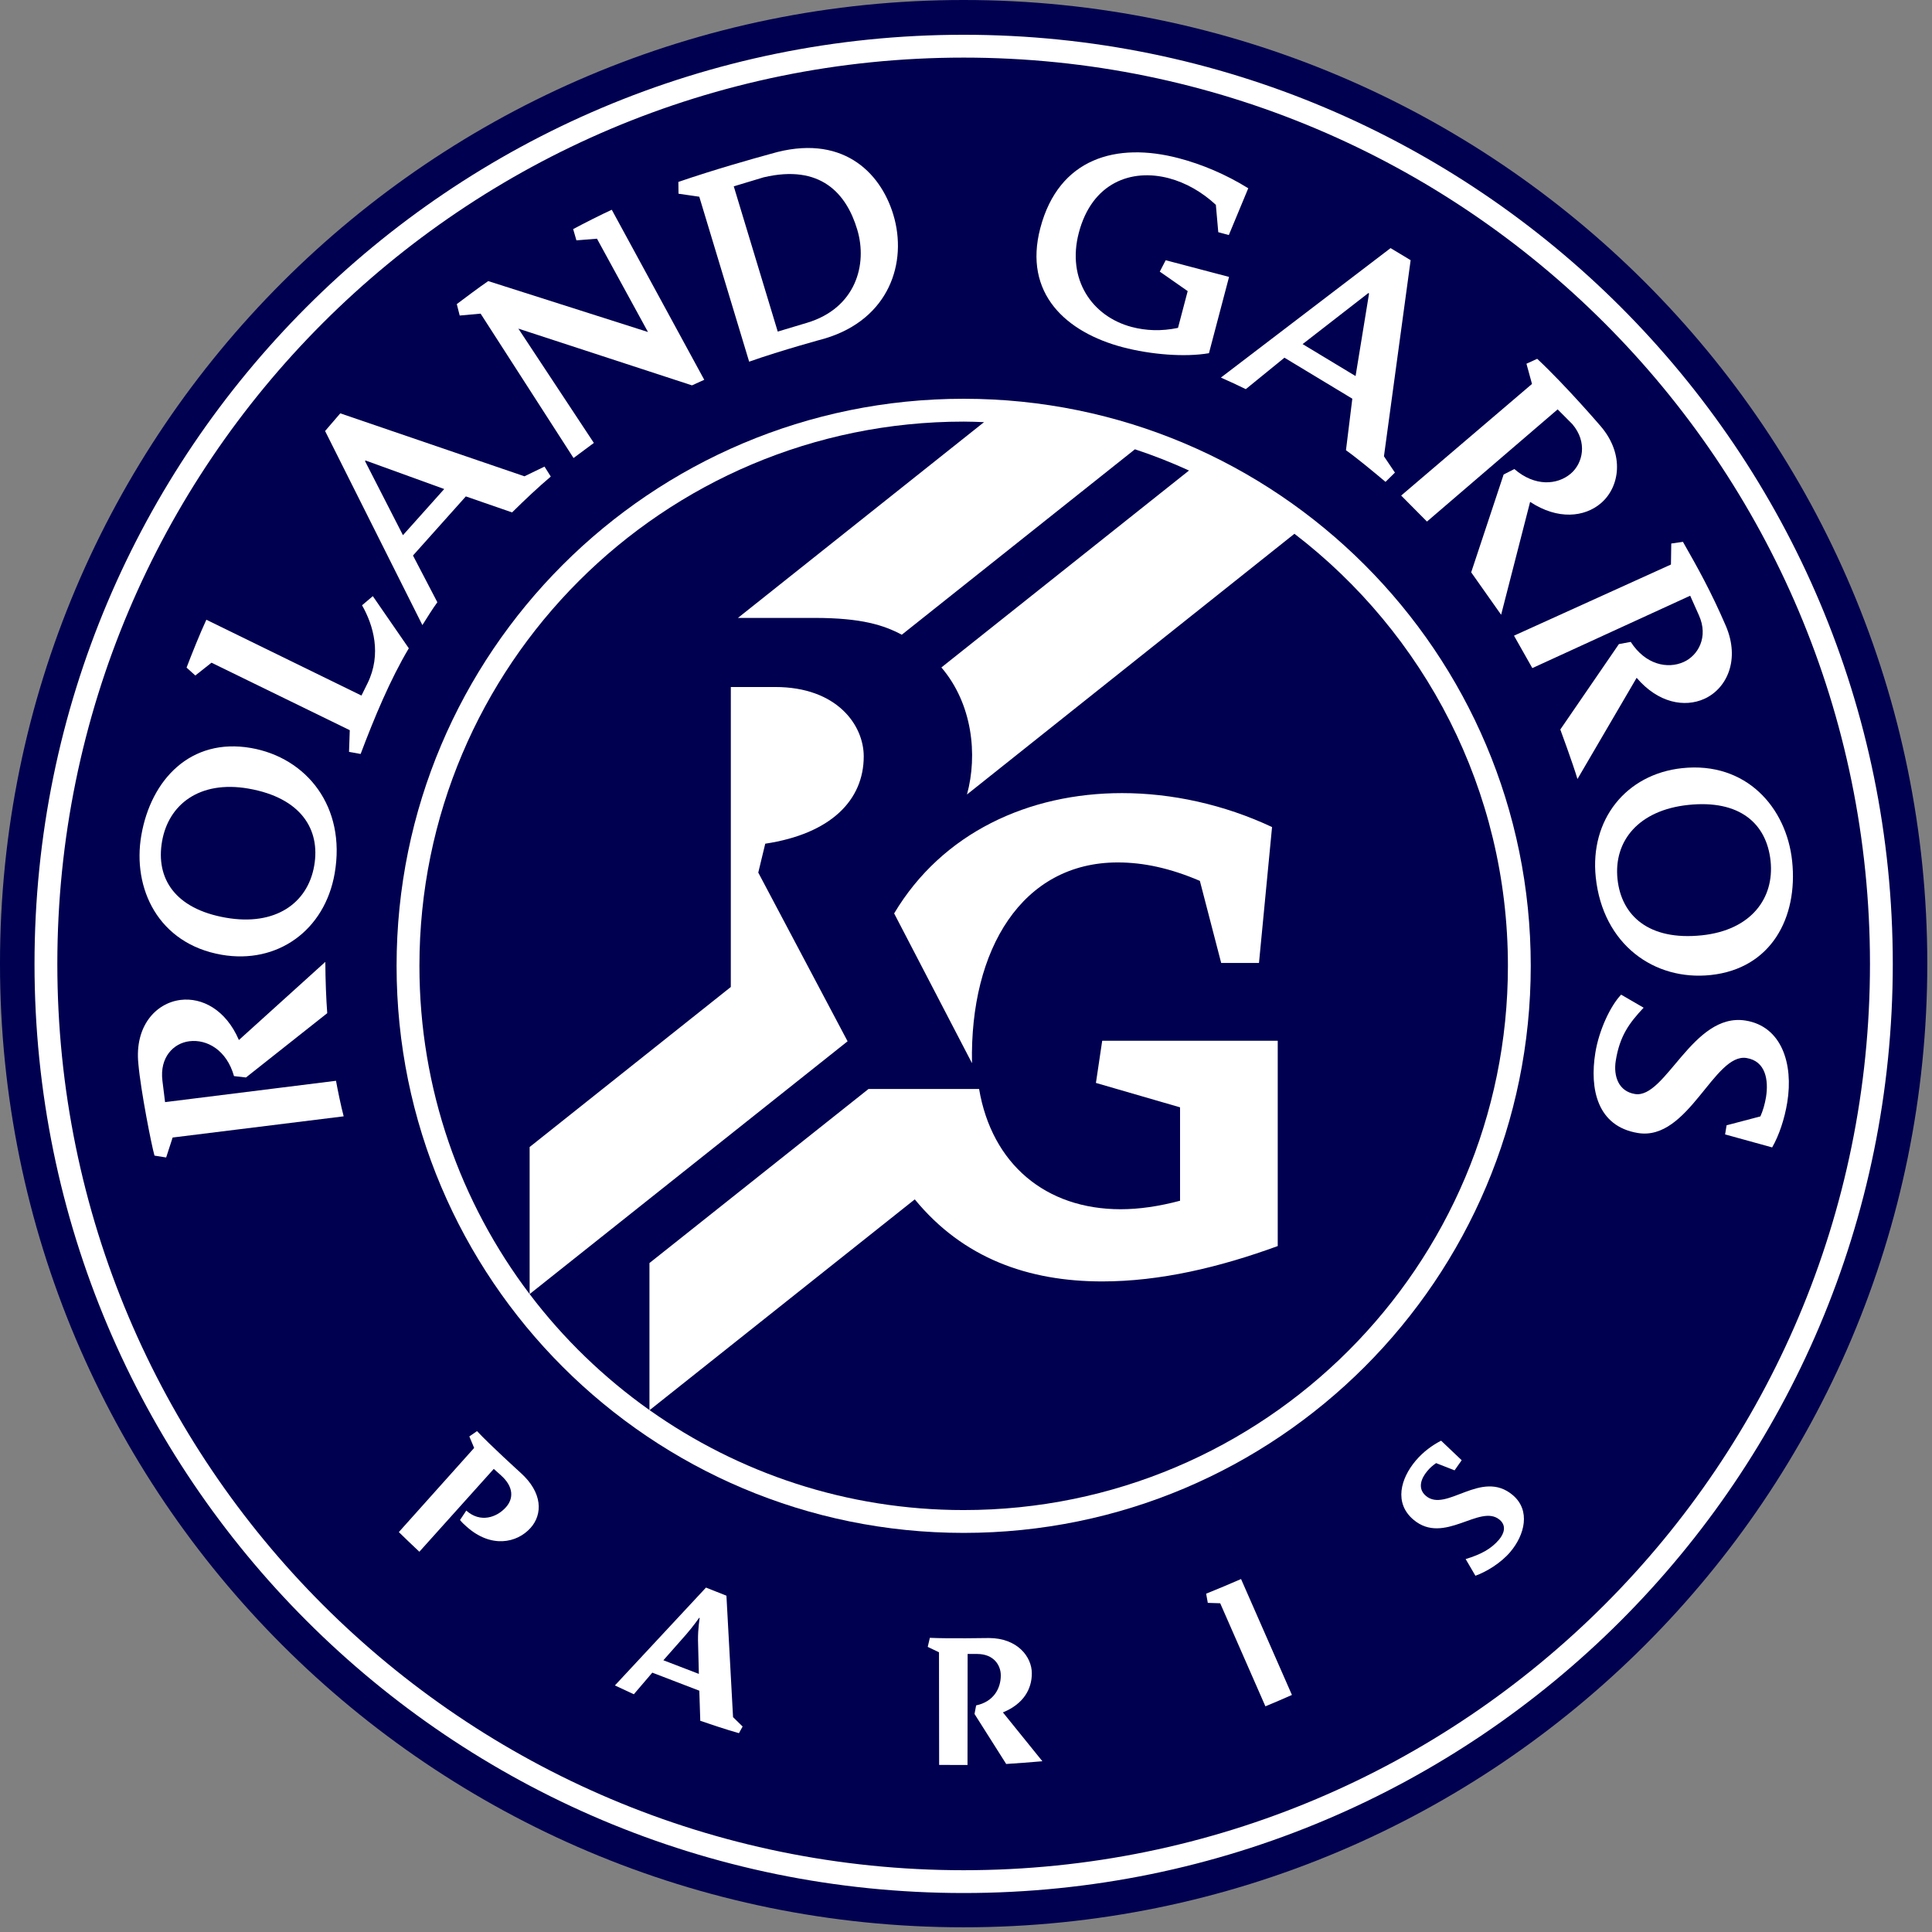
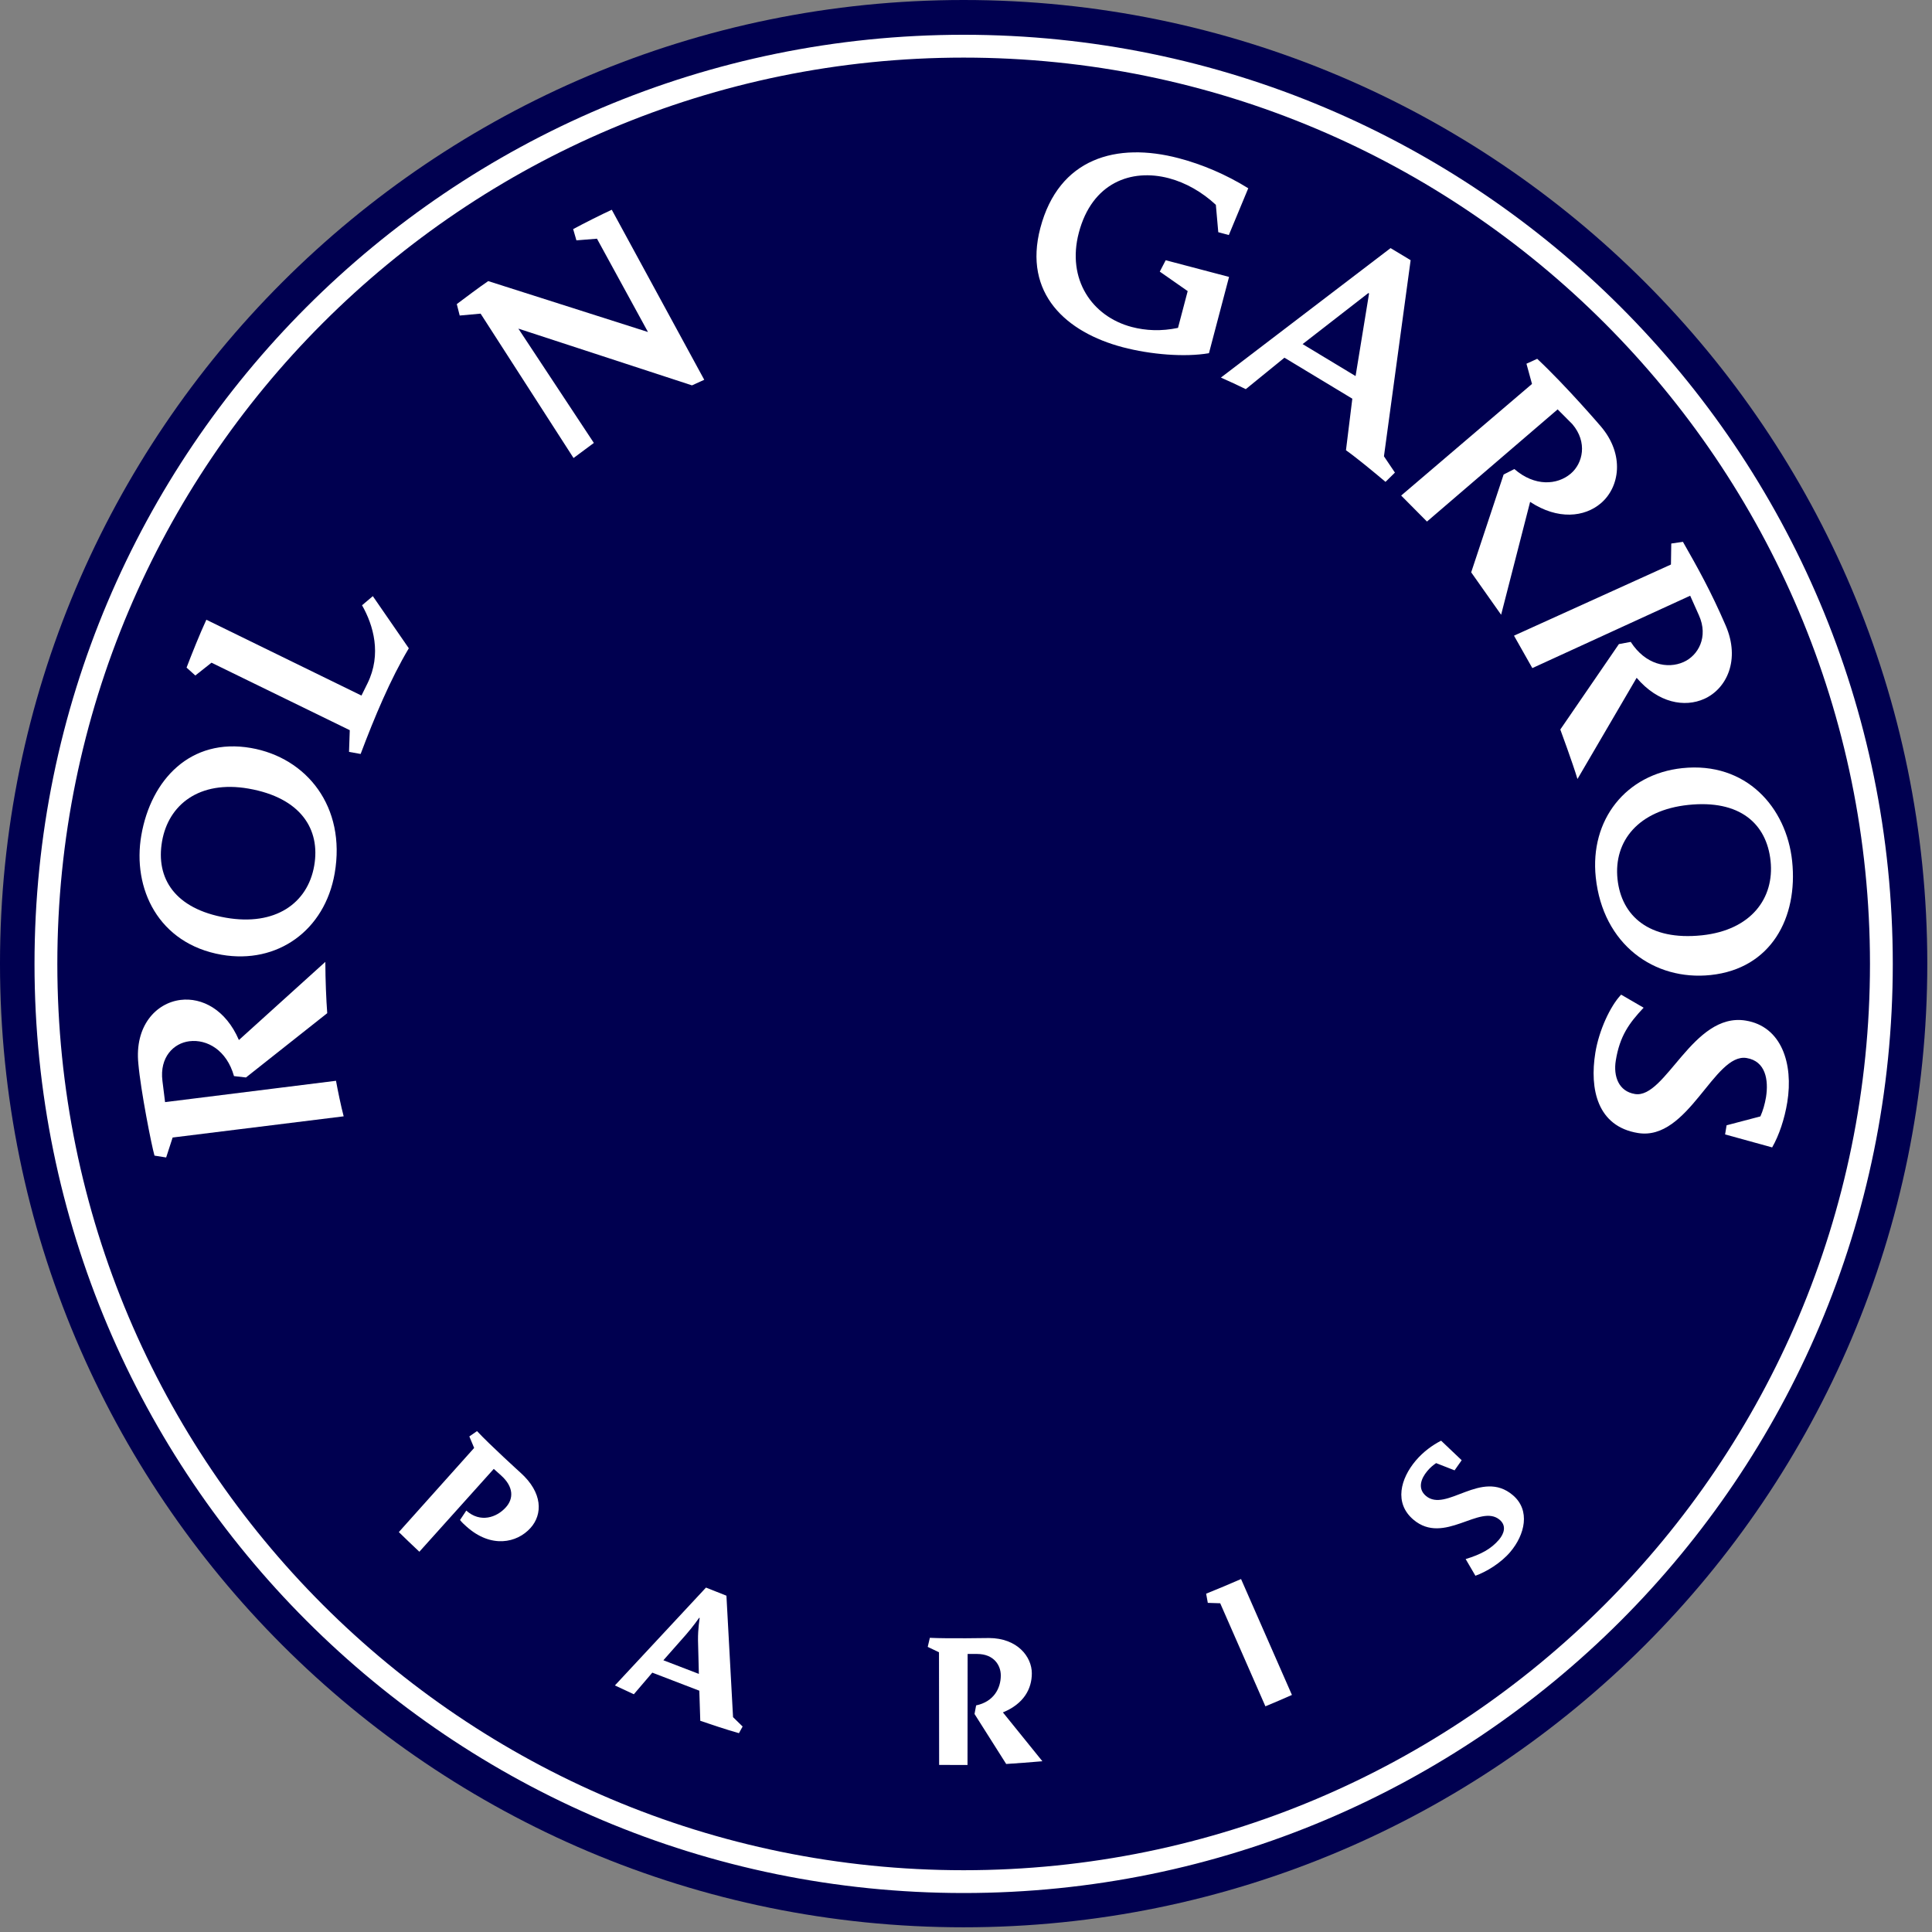
<svg xmlns="http://www.w3.org/2000/svg" xmlns:ns1="http://www.serif.com/" width="100%" height="100%" viewBox="0 0 317 317" version="1.1" xml:space="preserve" style="fill-rule:evenodd;clip-rule:evenodd;stroke-linejoin:round;stroke-miterlimit:2;">
  <rect x="0" y="0" width="317" height="317" fill="#808080" stroke="none" />
  <g id="Logo-Roland-Garros-depuis-2009--inclus-" ns1:id="Logo Roland-Garros depuis 2009 (inclus)">
    <g id="g3320">
      <g id="g62272">
        <path id="path62274" d="M316.228,158.114c-0,87.322 -70.792,158.114 -158.117,158.114c-87.323,-0 -158.111,-70.792 -158.111,-158.114c-0,-87.322 70.788,-158.114 158.111,-158.114c87.325,-0 158.117,70.792 158.117,158.114" style="fill:#000050;fill-rule:nonzero;" />
      </g>
      <g id="g62276">
        <path id="path62278" d="M158.112,306.863c-82.123,-0 -148.705,-66.582 -148.705,-148.708c0,-82.129 66.582,-148.702 148.705,-148.702c82.133,0 148.711,66.573 148.711,148.702c0,82.126 -66.578,148.708 -148.711,148.708m0,-301.158c-84.192,0 -152.45,68.255 -152.45,152.444c0,84.204 68.258,152.456 152.45,152.456c84.198,-0 152.453,-68.252 152.453,-152.456c-0,-84.189 -68.255,-152.444 -152.453,-152.444" style="fill:#fff;fill-rule:nonzero;" />
      </g>
      <g id="g62280">
-         <path id="path62282" d="M251.164,158.478c0,51.384 -41.659,93.037 -93.045,93.037c-51.387,-0 -93.049,-41.653 -93.049,-93.037c-0,-51.39 41.662,-93.049 93.049,-93.049c51.386,0 93.045,41.659 93.045,93.049" style="fill:#fff;fill-rule:nonzero;" />
-       </g>
+         </g>
      <g id="g62284">
        <path id="path62286" d="M77.008,235.688l1.261,-0.874c2.11,2.272 7.137,6.825 7.137,6.825c3.664,3.289 3.642,6.834 1.648,9.059c-2.225,2.485 -6.475,3.402 -10.526,-0.234c-0.328,-0.29 -0.718,-0.642 -1.049,-1.061l1.03,-1.548c2.288,2.048 4.978,1.158 6.498,-0.543c1.239,-1.376 1.348,-3.314 -0.815,-5.246l-1.176,-1.051l-12.209,13.594c-1.077,-1.005 -2.422,-2.3 -3.367,-3.227l12.358,-13.806l-0.79,-1.888Z" style="fill:#fff;fill-rule:nonzero;" />
      </g>
      <g id="g62288">
        <path id="path62290" d="M108.848,272.414l5.821,2.237l-0.141,-5.517c-0.022,-1.891 0.275,-3.652 0.275,-3.652l-0.081,-0.04c-0,-0 -1.039,1.492 -2.213,2.824l-3.661,4.148Zm5.893,4.993l-7.712,-2.962l-3.03,3.546l-3.105,-1.449l14.942,-16.053l3.355,1.33l1.086,19.929l1.57,1.538l-0.603,1.09c-2.016,-0.562 -4.79,-1.501 -6.344,-2.029l-0.159,-4.94Z" style="fill:#fff;fill-rule:nonzero;" />
      </g>
      <g id="g62292">
        <path id="path62294" d="M152.221,270.22l0.347,-1.489c2.902,0.15 9.699,0.034 9.699,0.034c4.662,0.013 7.034,3.068 7.034,5.793c0,2.549 -1.32,5.005 -4.746,6.41l6.478,8.014c-2.219,0.19 -4.019,0.324 -5.939,0.449l-5.196,-8.204l0.263,-1.408c2.899,-0.608 4.047,-2.812 4.047,-4.912c0.006,-1.666 -1.139,-3.52 -3.863,-3.526l-1.579,-0l-0.019,18.213l-4.656,-0.007l-0.025,-18.487l-1.845,-0.88Z" style="fill:#fff;fill-rule:nonzero;" />
      </g>
      <g id="g62296">
        <path id="path62298" d="M211.978,278.104c-1.529,0.68 -2.836,1.236 -4.353,1.866l-7.415,-16.908l-2.035,-0.066l-0.274,-1.507c1.988,-0.805 3.751,-1.535 5.729,-2.403l8.348,19.018Z" style="fill:#fff;fill-rule:nonzero;" />
      </g>
      <g id="g62300">
        <path id="path62302" d="M238.663,241.251l-3.03,-1.186c-0.587,0.421 -0.94,0.702 -1.448,1.307c-1.024,1.205 -1.636,2.871 -0.228,4.067c3.348,2.84 9.103,-4.491 14.262,-0.119c2.949,2.5 1.972,6.507 -0.415,9.322c-1.536,1.816 -3.911,3.255 -5.721,3.904l-1.601,-2.737c2.497,-0.758 4.17,-1.651 5.477,-3.189c0.849,-1.005 1.242,-2.288 0.106,-3.252c-3.22,-2.731 -9.125,4.241 -14.152,-0.022c-3.218,-2.728 -2.113,-6.744 0.383,-9.693c1.249,-1.47 2.722,-2.528 4.157,-3.268l3.377,3.208l-1.167,1.658Z" style="fill:#fff;fill-rule:nonzero;" />
      </g>
      <g id="g62304">
        <path id="path62306" d="M27.262,189.916l-1.913,-0.303c-0.471,-1.604 -2.265,-10.695 -2.646,-15.064c-0.64,-6.226 2.909,-9.99 6.928,-10.483c3.486,-0.43 7.412,1.564 9.568,6.579l14.181,-12.823c0.013,3.064 0.141,6.119 0.312,8.419l-13.335,10.549l-1.963,-0.225c-1.198,-4.269 -4.428,-6.079 -7.324,-5.721c-2.575,0.316 -4.903,2.609 -4.419,6.495l0.434,3.495l28.046,-3.501c0.265,1.469 0.824,4.2 1.258,5.832l-28.062,3.477l-1.065,3.274Z" style="fill:#fff;fill-rule:nonzero;" />
      </g>
      <g id="g62308">
        <path id="path62310" d="M51.555,142.044c1.039,-5.957 -2.175,-11.154 -10.801,-12.655c-8.045,-1.391 -13.123,2.641 -14.165,8.661c-1.061,6.082 2.116,11.078 10.489,12.529c8.045,1.395 13.401,-2.328 14.477,-8.535m3.358,1.255c-1.623,9.356 -9.39,14.942 -18.55,13.357c-10.398,-1.81 -14.683,-10.898 -13.176,-19.602c1.586,-9.156 8.105,-16.041 17.979,-14.327c9.156,1.591 15.641,9.649 13.747,20.572" style="fill:#fff;fill-rule:nonzero;" />
      </g>
      <g id="g62312">
        <path id="path62314" d="M34.702,108.735l-2.653,2.1l-1.438,-1.295c0.836,-2.188 2.153,-5.496 3.248,-7.855l25.45,12.442l0.999,-2.022c2.334,-4.775 0.964,-9.512 -0.905,-12.792l1.769,-1.498l5.905,8.557c-3.03,5.081 -5.63,11.307 -7.905,17.339l-1.904,-0.343l0.122,-3.561l-22.688,-11.072Z" style="fill:#fff;fill-rule:nonzero;" />
      </g>
      <g id="g62316">
-         <path id="path62318" d="M72.887,80.238l-12.911,-4.681l-0.087,0.097l6.225,12.159l6.773,-7.575Zm16.455,-3.679l1.03,1.635c-2.128,1.81 -4.169,3.727 -6.351,5.883l-7.586,-2.628l-8.673,9.7l3.998,7.667c-0.786,1.071 -1.71,2.575 -2.456,3.748l-15.963,-31.844l2.491,-2.899l30.218,10.33l3.292,-1.592Z" style="fill:#fff;fill-rule:nonzero;" />
-       </g>
+         </g>
      <g id="g62320">
        <path id="path62322" d="M100.378,34.416l15.174,27.899l-2.013,0.915l-28.487,-9.31l12.387,18.756l-3.333,2.475l-15.248,-23.69l-3.43,0.312l-0.478,-1.878c1.561,-1.171 3.602,-2.712 5.156,-3.773l26.214,8.354l-8.37,-15.311l-3.373,0.272l-0.534,-1.845c1.82,-0.979 4.582,-2.371 6.335,-3.176" style="fill:#fff;fill-rule:nonzero;" />
      </g>
      <g id="g62324">
-         <path id="path62326" d="M132.438,52.956c7.942,-2.391 9.955,-9.522 8.211,-15.305c-1.773,-5.91 -6.02,-10.757 -15.357,-8.554l-4.897,1.477l7.215,23.833l4.828,-1.451Zm-5.945,-27.722c11.534,-3.405 17.941,2.89 20.088,10.008c2.357,7.818 -0.667,17.121 -11.216,20.292c0,-0 -7.09,1.913 -12.445,3.81l-8.183,-27.066l-3.408,-0.494l-0.022,-1.934c5.858,-2.013 12.143,-3.783 15.186,-4.616" style="fill:#fff;fill-rule:nonzero;" />
-       </g>
+         </g>
      <g id="g62328">
        <path id="path62330" d="M198.363,57.953c-3.951,0.678 -9.528,0.234 -14.153,-0.983c-9.244,-2.44 -16.359,-8.778 -13.513,-19.561c3.027,-11.484 12.508,-14.134 22.719,-11.447c3.851,1.015 7.734,2.659 11.397,4.928l-3.189,7.674l-1.732,-0.465l-0.396,-4.491c-2.26,-2.103 -4.947,-3.635 -7.706,-4.363c-6.163,-1.626 -12.614,0.724 -14.776,8.935c-2.016,7.64 2.144,13.75 8.688,15.473c2.309,0.605 4.818,0.724 7.583,0.147l1.589,-6.036l-4.578,-3.196l0.97,-1.869l10.395,2.737l-3.298,12.517Z" style="fill:#fff;fill-rule:nonzero;" />
      </g>
      <g id="g62332">
        <path id="path62334" d="M222.421,61.705l2.212,-13.55l-0.112,-0.075l-10.791,8.379l8.691,5.246Zm6.457,15.838l-1.545,1.52c-2.022,-1.701 -4.681,-3.904 -6.488,-5.187l1.042,-8.46l-11.138,-6.725l-6.341,5.158c-1.289,-0.627 -2.709,-1.292 -4.085,-1.897l27.84,-21.243l3.292,1.982l-4.378,32.178l1.801,2.674Z" style="fill:#fff;fill-rule:nonzero;" />
      </g>
      <g id="g62336">
        <path id="path62338" d="M250.459,59.678l1.764,-0.805c4.784,4.478 10.442,11.091 10.442,11.091c3.957,4.65 3.086,9.987 -0,12.611c-2.675,2.278 -7.05,2.772 -11.606,-0.228l-4.756,18.522l-4.913,-6.962l5.324,-16.053l1.761,-0.893c3.345,2.902 7.037,2.637 9.262,0.743c1.969,-1.679 2.79,-5.134 0.247,-8.117l-2.41,-2.416l-21.439,18.406l-4.232,-4.266l21.465,-18.315l-0.909,-3.318Z" style="fill:#fff;fill-rule:nonzero;" />
      </g>
      <g id="g62340">
        <path id="path62342" d="M274.221,89.18l1.913,-0.277c2.478,4.35 4.569,8.082 7.009,13.719c2.441,5.629 0.178,10.389 -3.514,12.049c-3.208,1.442 -7.546,0.696 -11.091,-3.458l-9.709,16.606c-0.774,-2.603 -2.815,-8.121 -2.815,-8.121l9.612,-14.015l1.942,-0.362c2.399,3.723 6.019,4.497 8.688,3.296c2.362,-1.058 4.11,-4.095 2.499,-7.668l-1.432,-3.205l-25.899,11.877c-0.983,-1.763 -2.101,-3.719 -3.009,-5.32l25.753,-11.675l0.053,-3.446Z" style="fill:#fff;fill-rule:nonzero;" />
      </g>
      <g id="g62344">
        <path id="path62346" d="M265.399,144.242c0.633,6.004 5.136,10.136 13.853,9.222c8.12,-0.862 11.902,-6.133 11.262,-12.203c-0.649,-6.138 -5.065,-10.08 -13.516,-9.19c-8.12,0.858 -12.258,5.898 -11.599,12.171m-3.568,-0.291c-0.998,-9.443 4.956,-16.939 14.194,-17.916c10.498,-1.108 17.102,6.473 18.028,15.251c0.974,9.241 -3.407,17.645 -13.378,18.697c-9.247,0.977 -17.683,-5.015 -18.844,-16.032" style="fill:#fff;fill-rule:nonzero;" />
      </g>
      <g id="g62348">
        <path id="path62350" d="M283.295,184.636l5.548,-1.458c0.422,-0.939 0.734,-2.038 0.921,-3.149c0.449,-2.821 -0.056,-5.92 -3.193,-6.431c-5.317,-0.862 -9.549,13.644 -17.804,12.308c-6.684,-1.077 -7.973,-7.209 -7.006,-13.17c0.593,-3.67 2.45,-7.671 4.232,-9.534l3.689,2.141c-2.359,2.515 -3.91,4.616 -4.566,8.673c-0.418,2.565 0.459,5.055 3.149,5.489c5.034,0.815 9.503,-13.45 18.154,-12.052c5.892,0.952 7.867,7.065 6.834,13.41c-0.434,2.69 -1.345,5.43 -2.481,7.402l-7.721,-2.131l0.244,-1.498Z" style="fill:#fff;fill-rule:nonzero;" />
      </g>
      <g id="g62352">
        <path id="path62354" d="M206.572,158.004l-6.201,-0l-3.498,-13.47c-4.872,-2.094 -9.287,-3.027 -13.472,-3.027c-15.701,0 -24.286,14.253 -23.918,32.937l-12.773,-24.573c7.895,-13.235 22.067,-19.739 37.393,-19.739c8.129,0 16.721,1.86 24.613,5.571l-2.144,22.301Zm5.817,-70.424l-53.73,42.78c1.782,-6.498 0.905,-14.874 -4.197,-20.847l40.629,-32.312c-2.877,-1.314 -5.836,-2.478 -8.872,-3.483l-38.255,30.427c-2.902,-1.547 -6.553,-2.758 -14.287,-2.758l-12.598,-0l40.379,-32.122c-1.111,-0.041 -2.218,-0.088 -3.339,-0.088c-49.317,0 -89.301,39.98 -89.301,89.301c0,20.229 6.738,38.882 18.082,53.855l0,-24.13l33.009,-26.258l0.003,-49.221l7.277,0c10.183,0 14.531,6.289 14.531,11.376c-0,7.184 -5.384,12.707 -16.16,14.333l-1.145,4.741l14.655,27.681l-52.17,41.478c5.536,7.309 12.174,13.722 19.661,19.028l-0,-24.121l35.948,-28.564l18.138,-0c2.088,12.302 10.913,19.735 23.228,19.735c3.015,0 6.27,-0.468 9.746,-1.395l0,-15.326l-13.803,-4.004l1.03,-6.915l28.801,-0l0,33.682c-9.524,3.48 -19.277,5.802 -28.801,5.802c-12.071,-0 -22.797,-3.767 -30.752,-13.463l-43.51,34.584c14.561,10.314 32.331,16.394 51.533,16.394c49.308,-0 89.298,-39.978 89.298,-89.292c-0,-28.898 -13.744,-54.576 -35.028,-70.898" style="fill:#000050;fill-rule:nonzero;" />
      </g>
    </g>
  </g>
</svg>